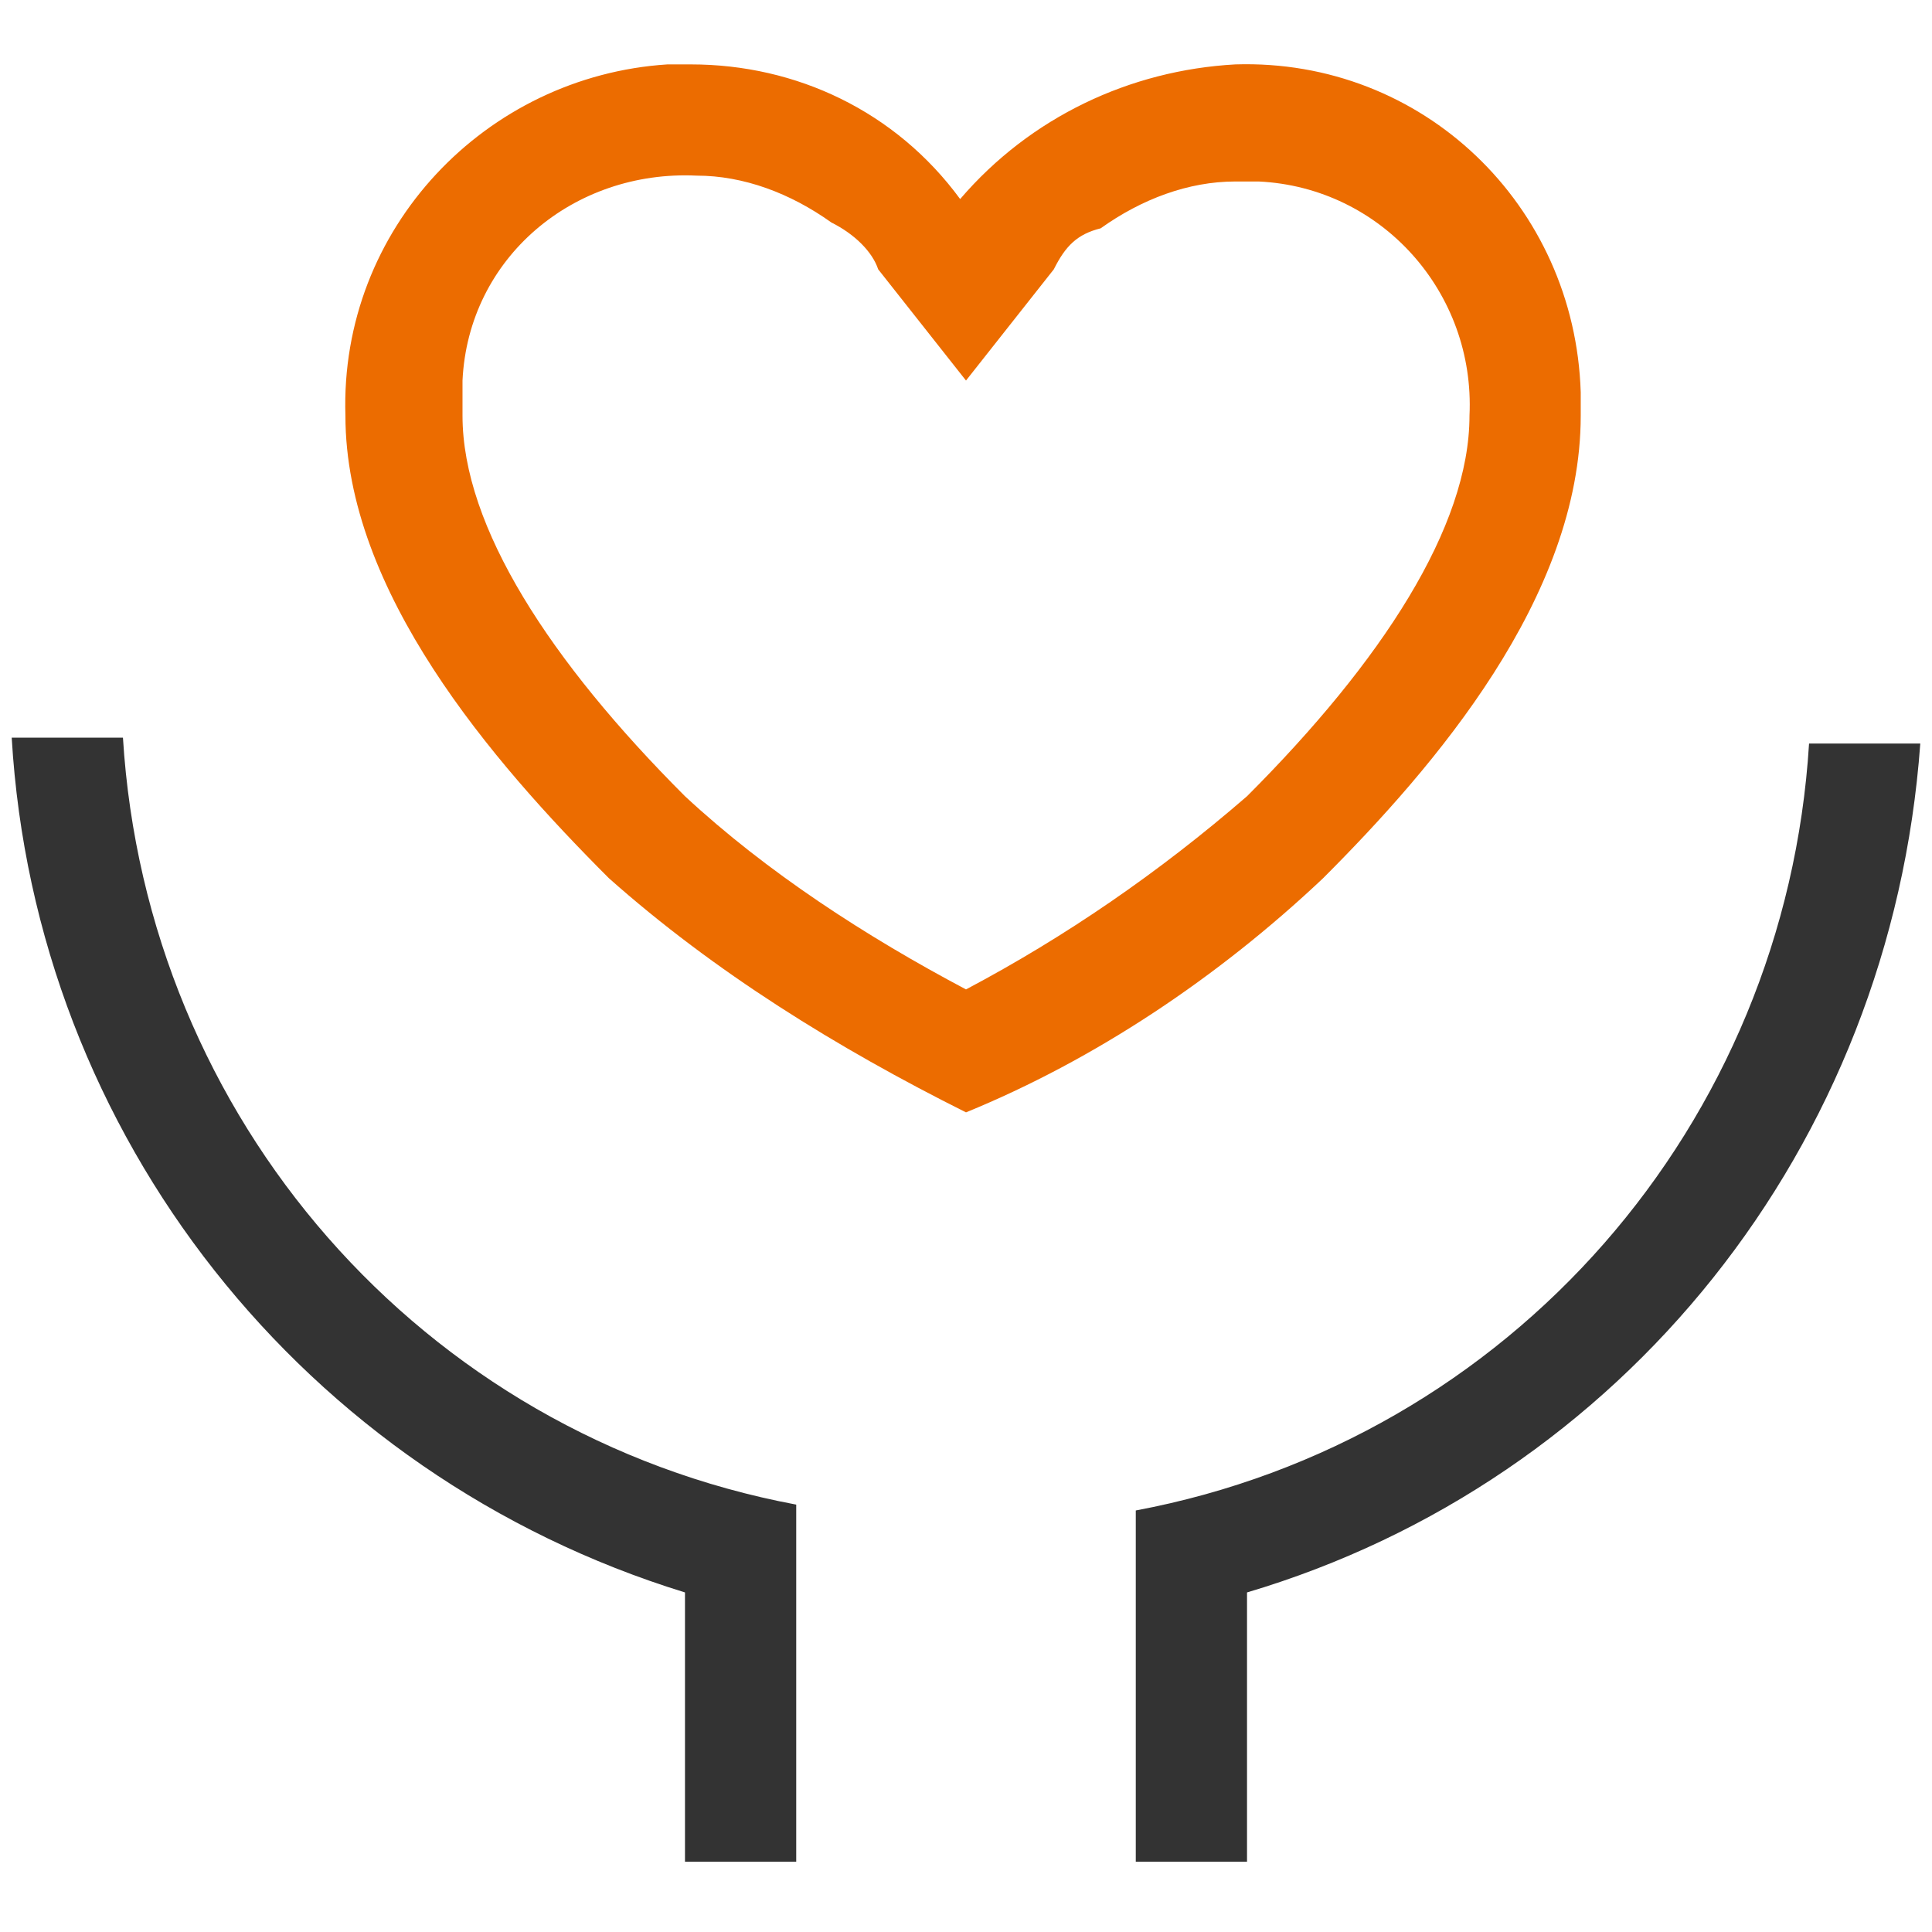
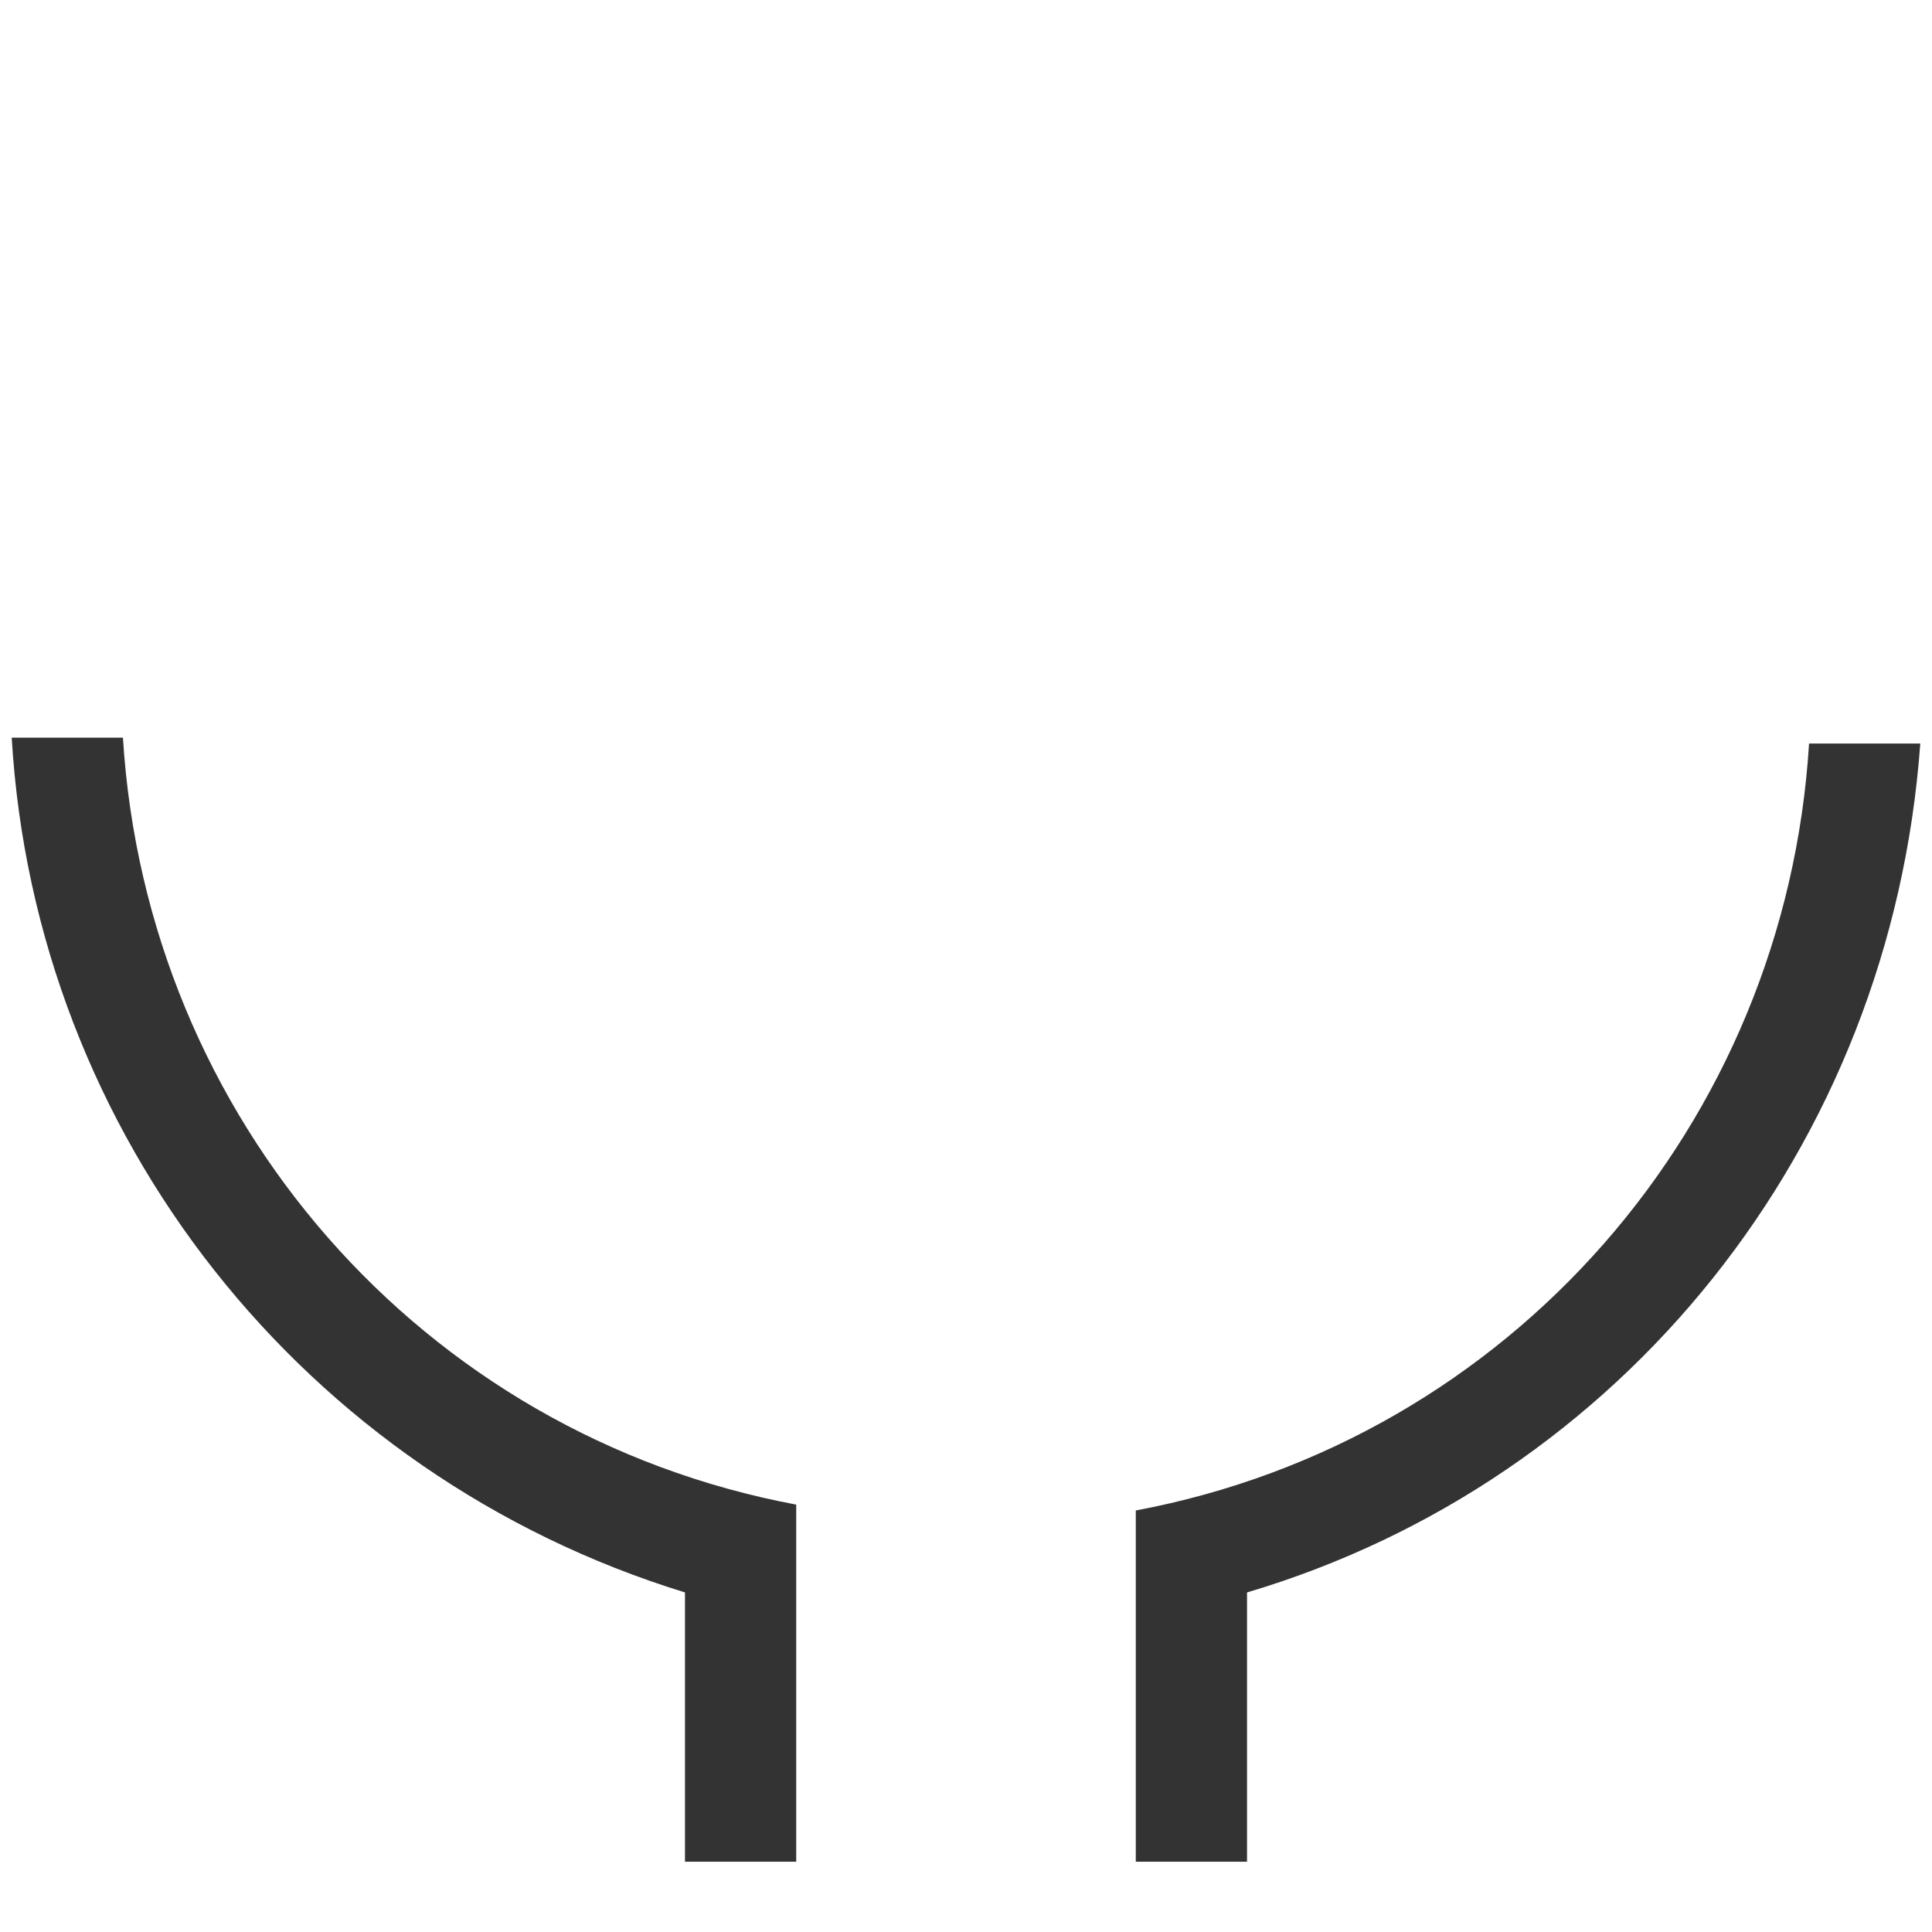
<svg xmlns="http://www.w3.org/2000/svg" version="1.1" id="双色标" x="0px" y="0px" viewBox="0 0 33 33" style="enable-background:new 0 0 33 33;" xml:space="preserve">
  <style type="text/css">
	.st0{fill-rule:evenodd;clip-rule:evenodd;fill:#333333;}
	.st1{fill-rule:evenodd;clip-rule:evenodd;fill:#EC6C00;}
</style>
  <path id="形状_794" class="st0" d="M21.3,27.2v4.6h-1.9v-6c6.4-1.2,11.1-6.6,11.5-13.1h1.9C32.3,19.6,27.7,25.3,21.3,27.2  L21.3,27.2L21.3,27.2z M11.7,27.2c-6.5-2-11.1-7.8-11.5-14.6h1.9c0.4,6.5,5.1,11.9,11.5,13.1v6.1h-1.9V27.2z" />
-   <path id="形状_794_拷贝" class="st1" d="M21.1,1.1C24.3,1,26.9,3.5,27,6.7c0,0.1,0,0.3,0,0.4c0,3.1-2.5,6-4.4,7.9  c-1.8,1.7-3.9,3.1-6.1,4c-2.2-1.1-4.3-2.4-6.1-4C8.4,13,5.9,10.1,5.9,7.1c-0.1-3.2,2.4-5.8,5.5-6c0.1,0,0.3,0,0.4,0  c1.8,0,3.5,0.8,4.6,2.3C17.6,2,19.3,1.2,21.1,1.1L21.1,1.1L21.1,1.1z M21.3,13.6c2.3-2.3,3.8-4.6,3.8-6.5c0.1-2.1-1.5-3.9-3.6-4  c-0.1,0-0.3,0-0.4,0c-0.8,0-1.6,0.3-2.3,0.8C18.4,4,18.2,4.2,18,4.6l-1.5,1.9L15,4.6c-0.1-0.3-0.4-0.6-0.8-0.8  c-0.7-0.5-1.5-0.8-2.3-0.8C9.8,2.9,8,4.4,7.9,6.5c0,0.2,0,0.4,0,0.6c0,1.9,1.5,4.2,3.8,6.5c1.4,1.3,3.1,2.4,4.8,3.3  C18.2,16,19.8,14.9,21.3,13.6L21.3,13.6L21.3,13.6z" />
</svg>